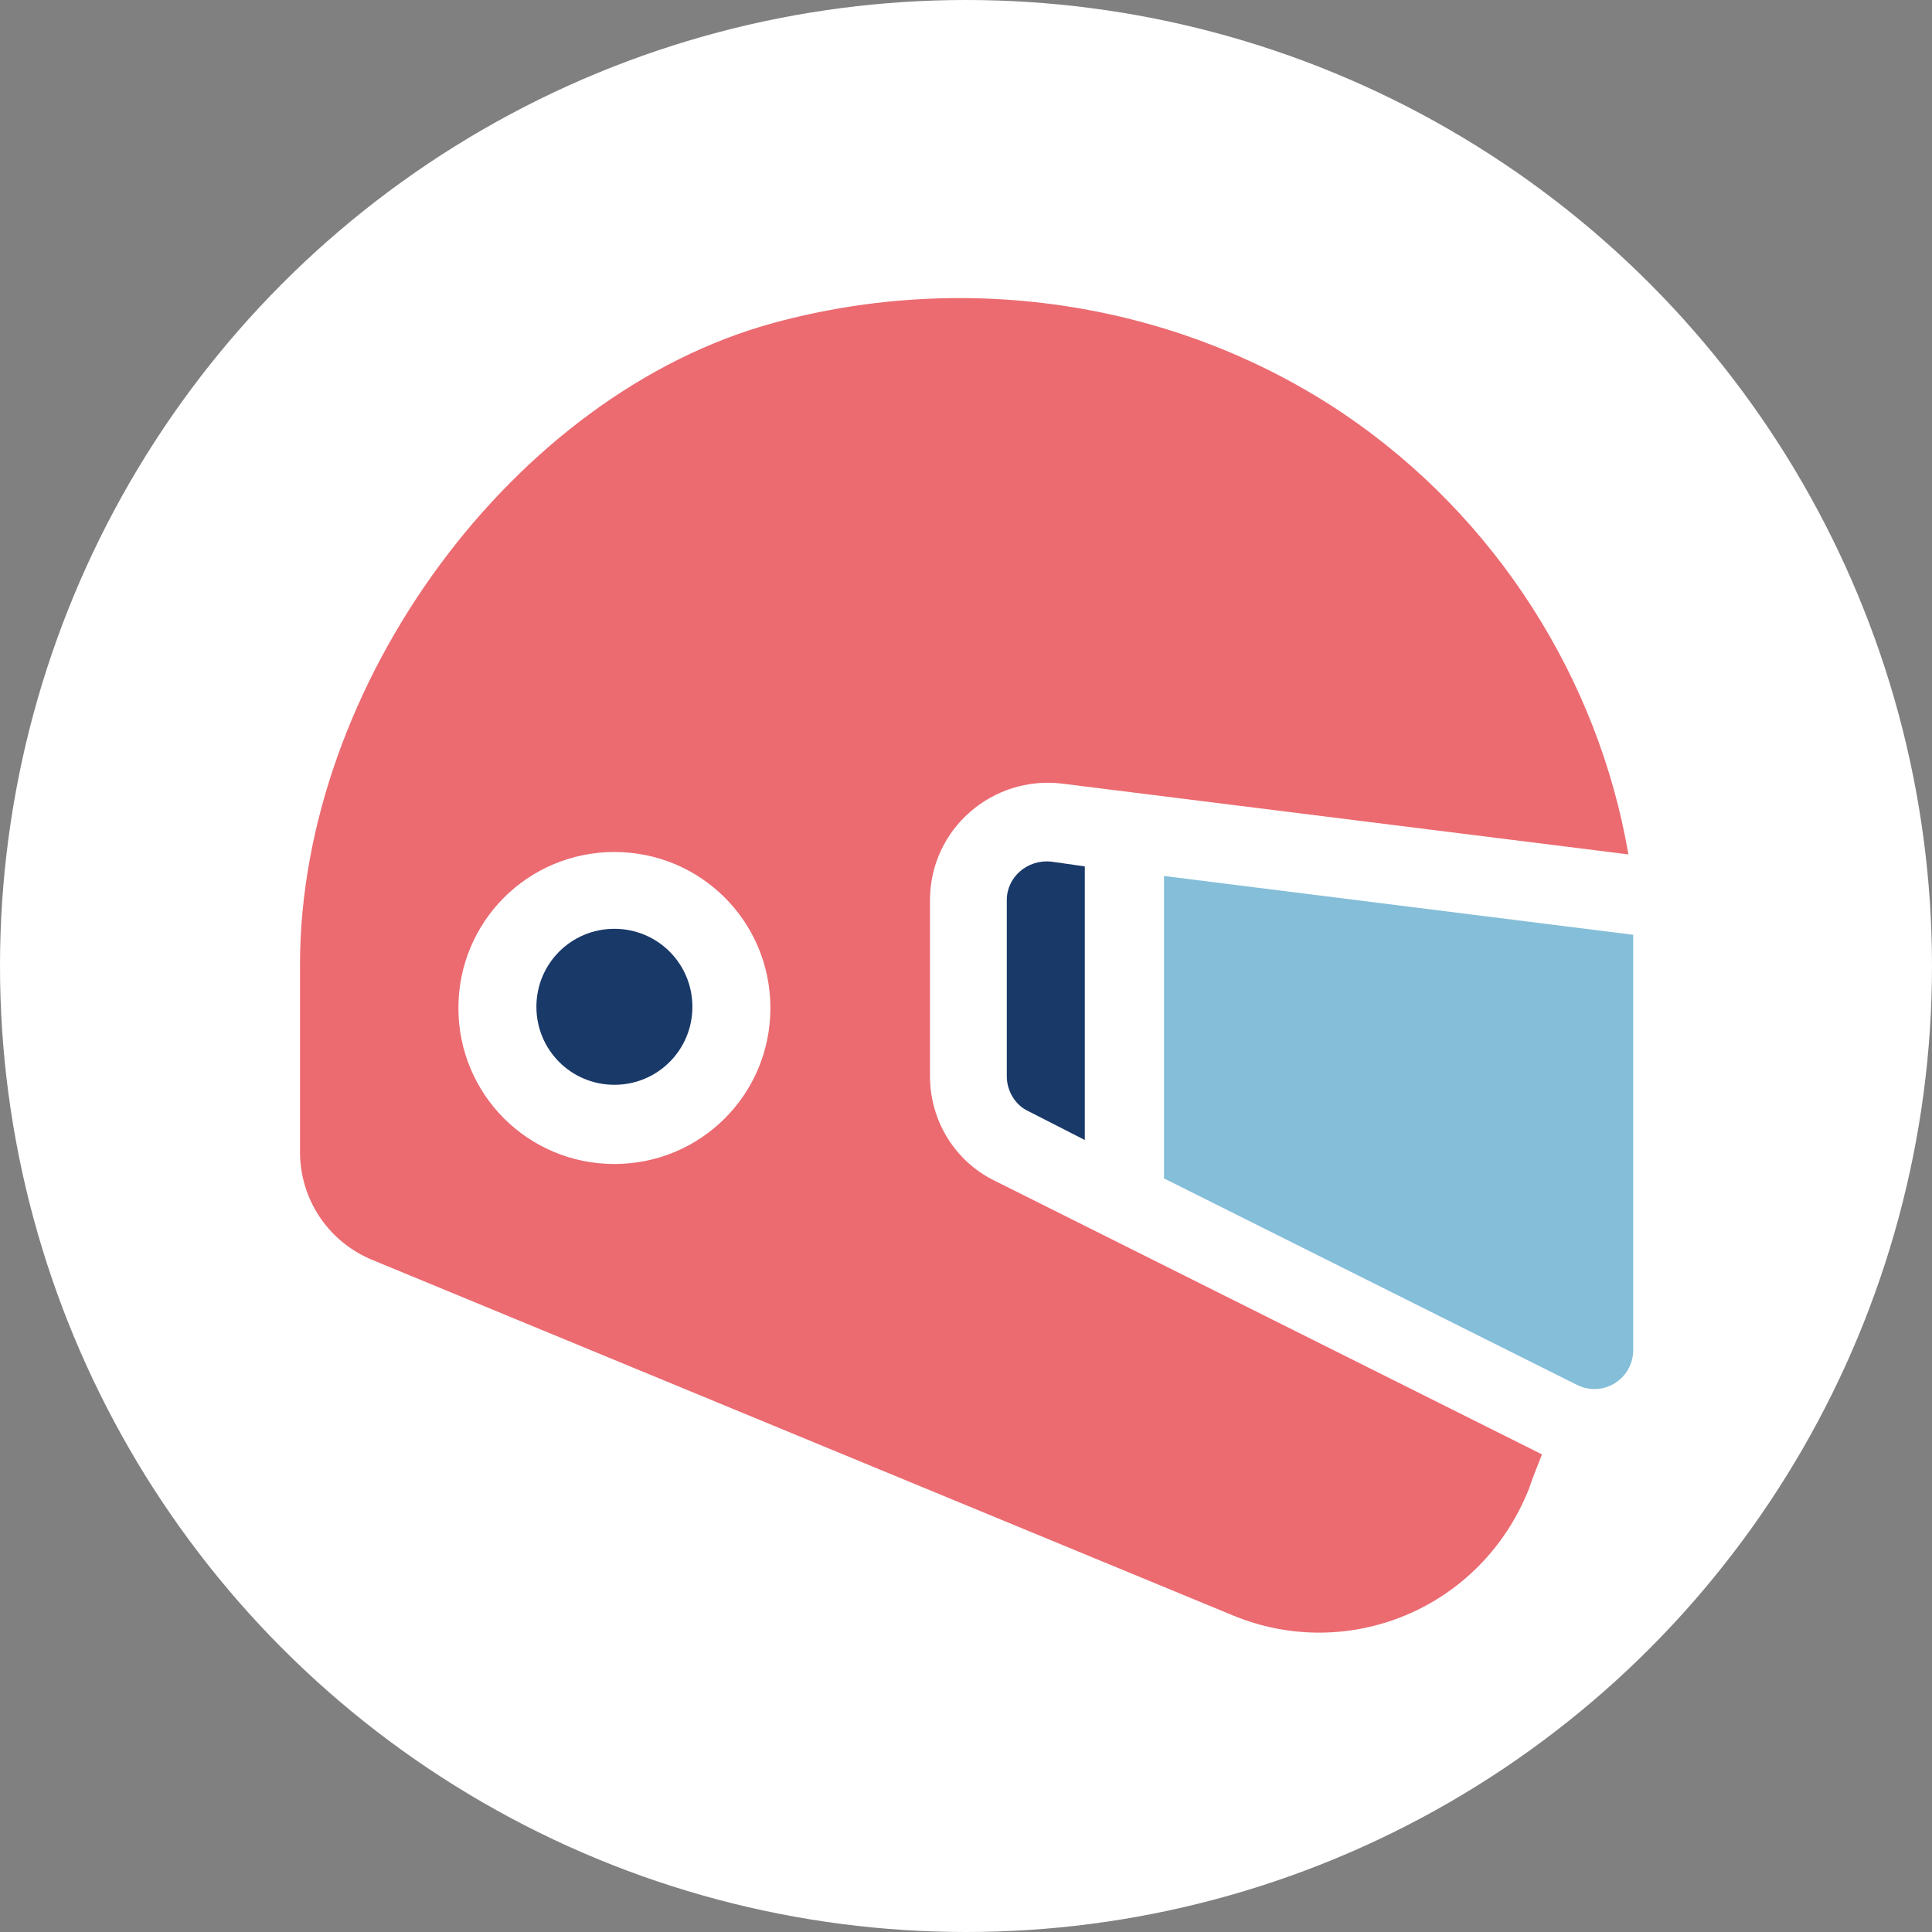
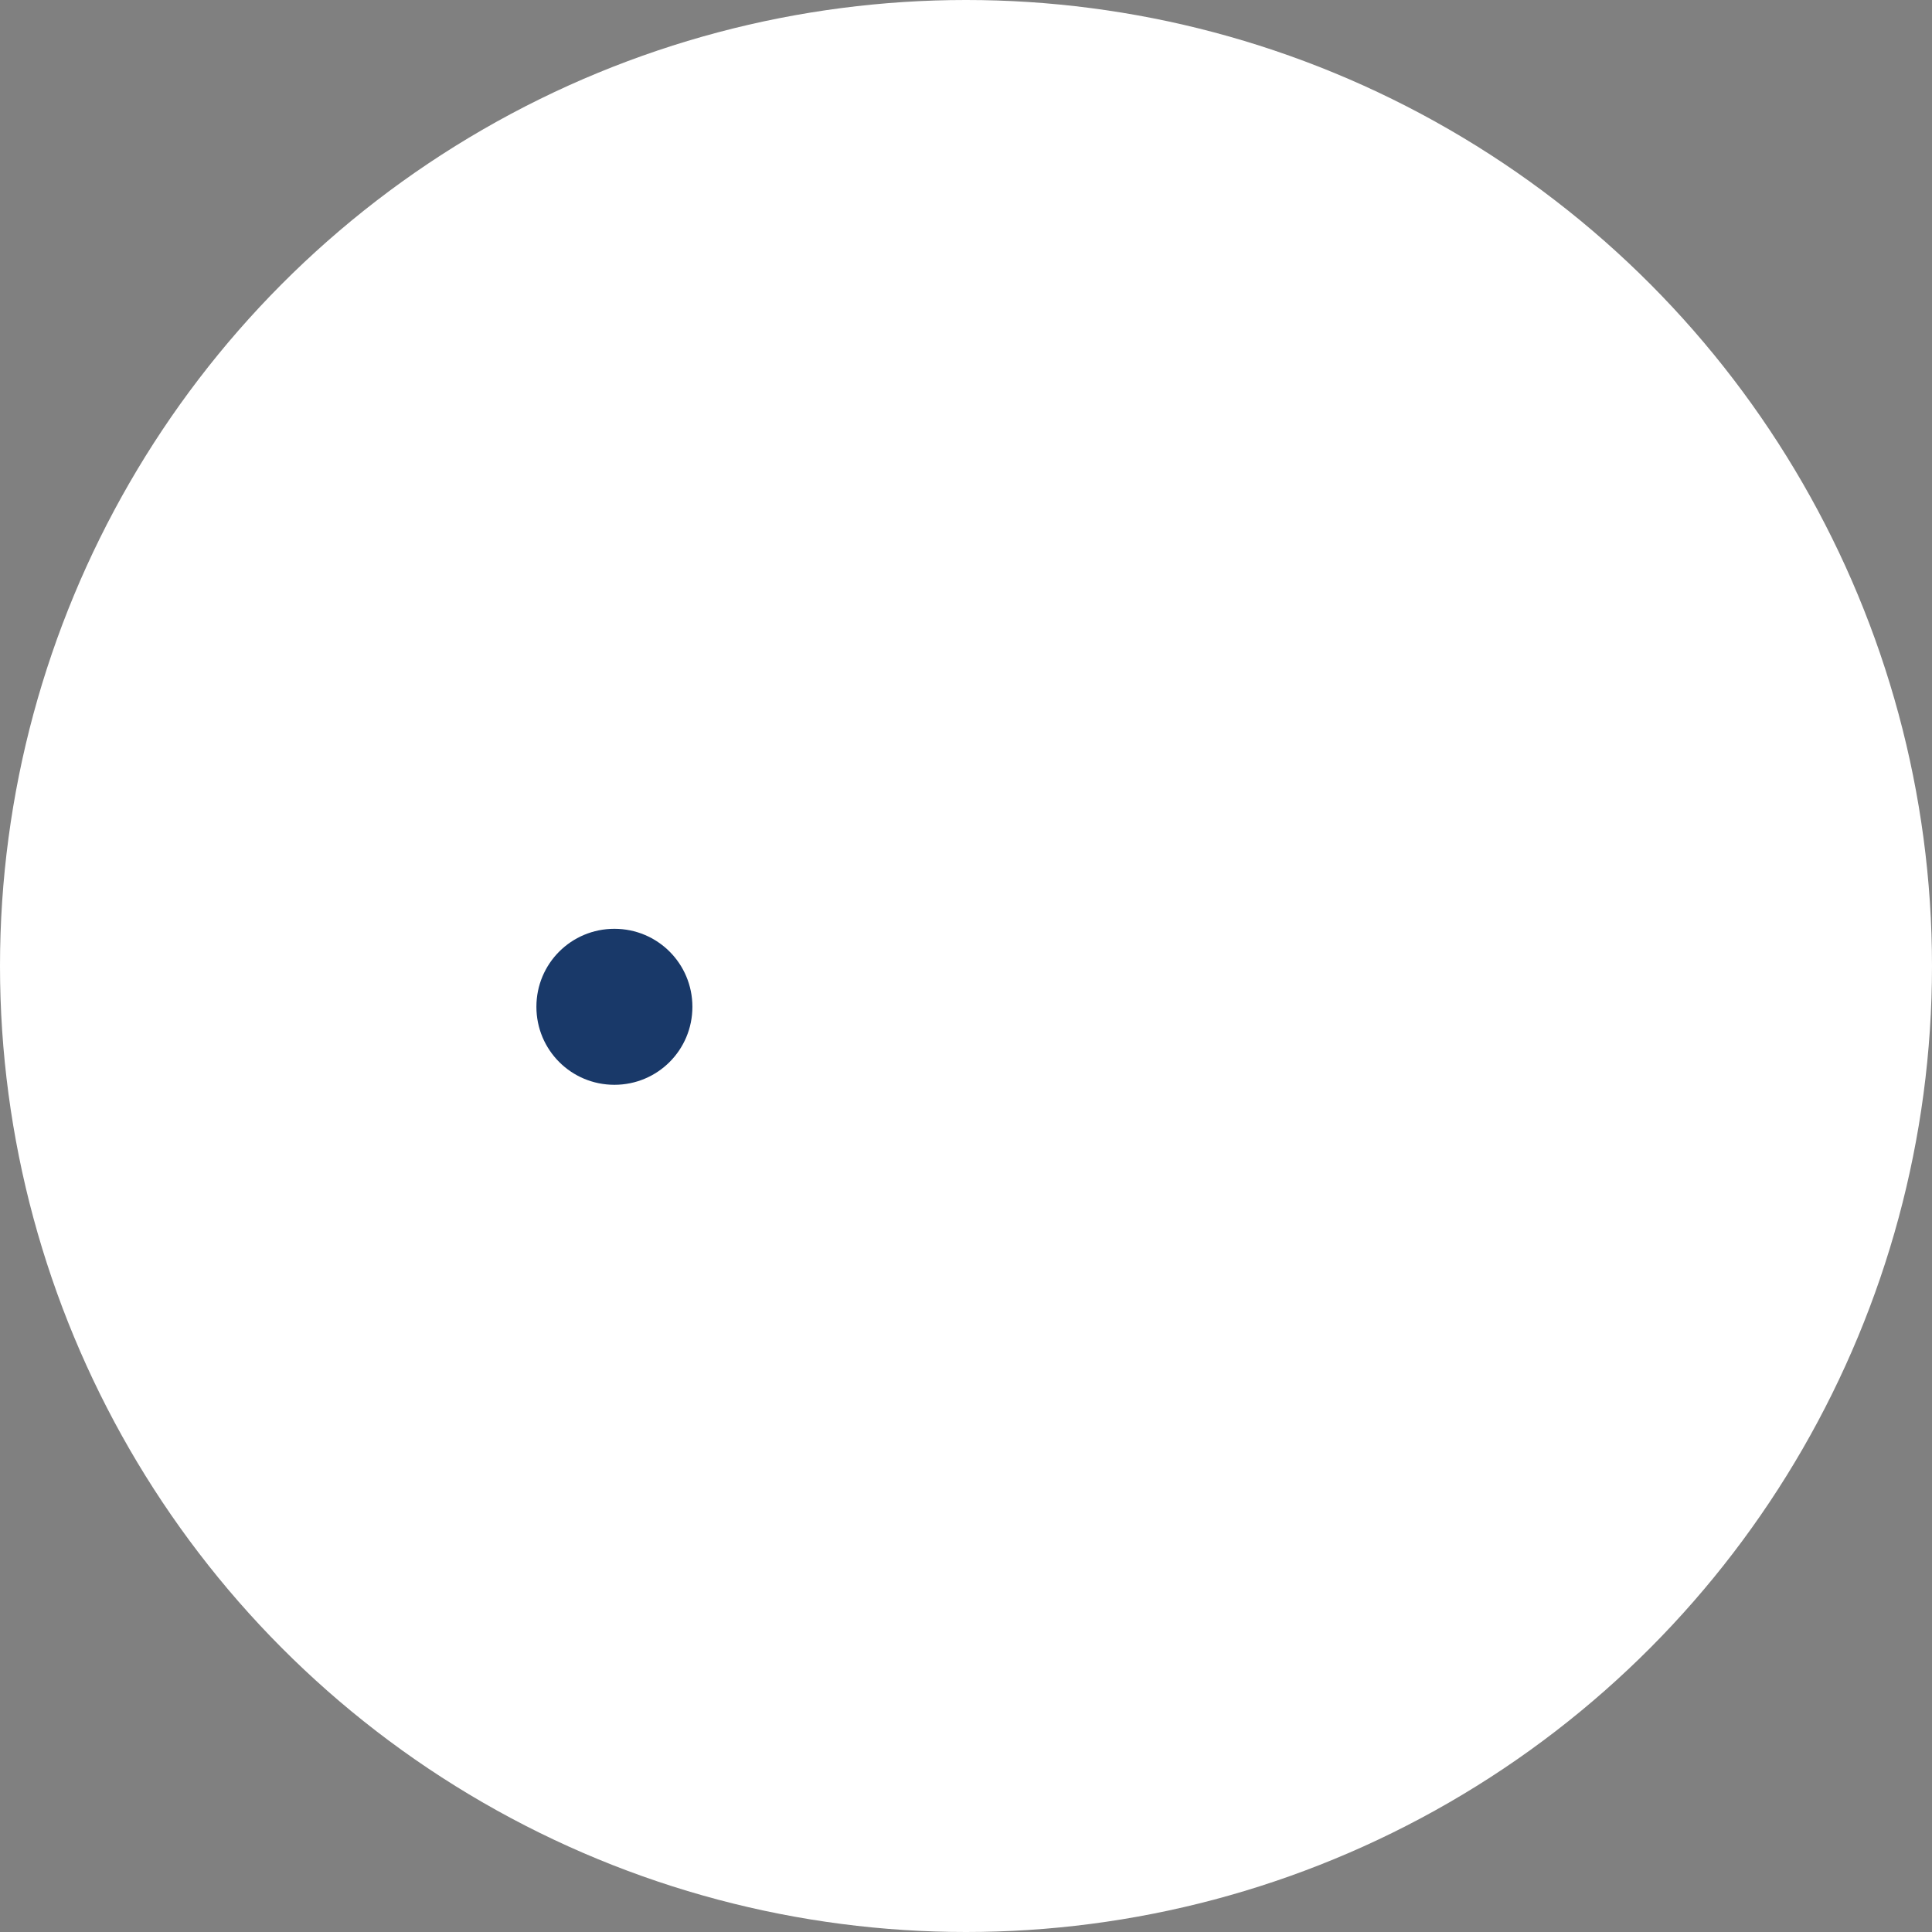
<svg xmlns="http://www.w3.org/2000/svg" version="1.1" id="icon_1" x="0px" y="0px" viewBox="0 0 161 161" style="enable-background:new 0 0 161 161;" xml:space="preserve">
  <rect x="0" y="0" width="161" height="161" fill="#808080" stroke="none" />
  <style type="text/css">
	.st0{fill:#FFFFFF;}
	.st1{fill:#84BED9;}
	.st2{fill:#193969;}
	.st3{fill:#EB6B71;}
</style>
  <circle id="Ellipse_1_copy_2" class="st0" cx="80.5" cy="80.5" r="80.5" />
  <g>
    <g>
      <g>
-         <path class="st1" d="M97,73v25.2l34.4,17.2c2.2,1.1,4.7-0.5,4.7-2.9V77.9L97,73z" />
-       </g>
+         </g>
    </g>
    <g>
      <g>
-         <path class="st2" d="M87.6,71.8c-2-0.2-3.7,1.3-3.7,3.2v14.7c0,1.2,0.7,2.4,1.8,2.9l4.7,2.4V72.2L87.6,71.8z" />
-       </g>
+         </g>
    </g>
    <g>
      <g>
-         <path class="st3" d="M77.5,89.7V75c0-5.9,5.2-10.4,11-9.7l47.2,5.9c-2.5-14.6-11-28.1-23.7-36.7c-13.8-9.3-31.3-12-47.5-7.6     c-21.7,5.9-39.5,30.2-39.5,53.5v15.6c0,3.8,2.2,7.3,5.8,8.9l71.9,29.7c9.6,4,20.7-0.5,24.7-10.5c0.3-0.9,0.7-1.9,1.1-2.9     L82.9,98.4C79.6,96.8,77.5,93.4,77.5,89.7z M51.2,97c-7.2,0-13-5.8-13-13s5.8-13,13-13s13,5.8,13,13S58.4,97,51.2,97z" />
-       </g>
+         </g>
    </g>
    <g>
      <g>
        <path class="st2" d="M51.2,77.4c-3.6,0-6.5,2.9-6.5,6.5s2.9,6.5,6.5,6.5s6.5-2.9,6.5-6.5S54.8,77.4,51.2,77.4z" />
      </g>
    </g>
  </g>
</svg>